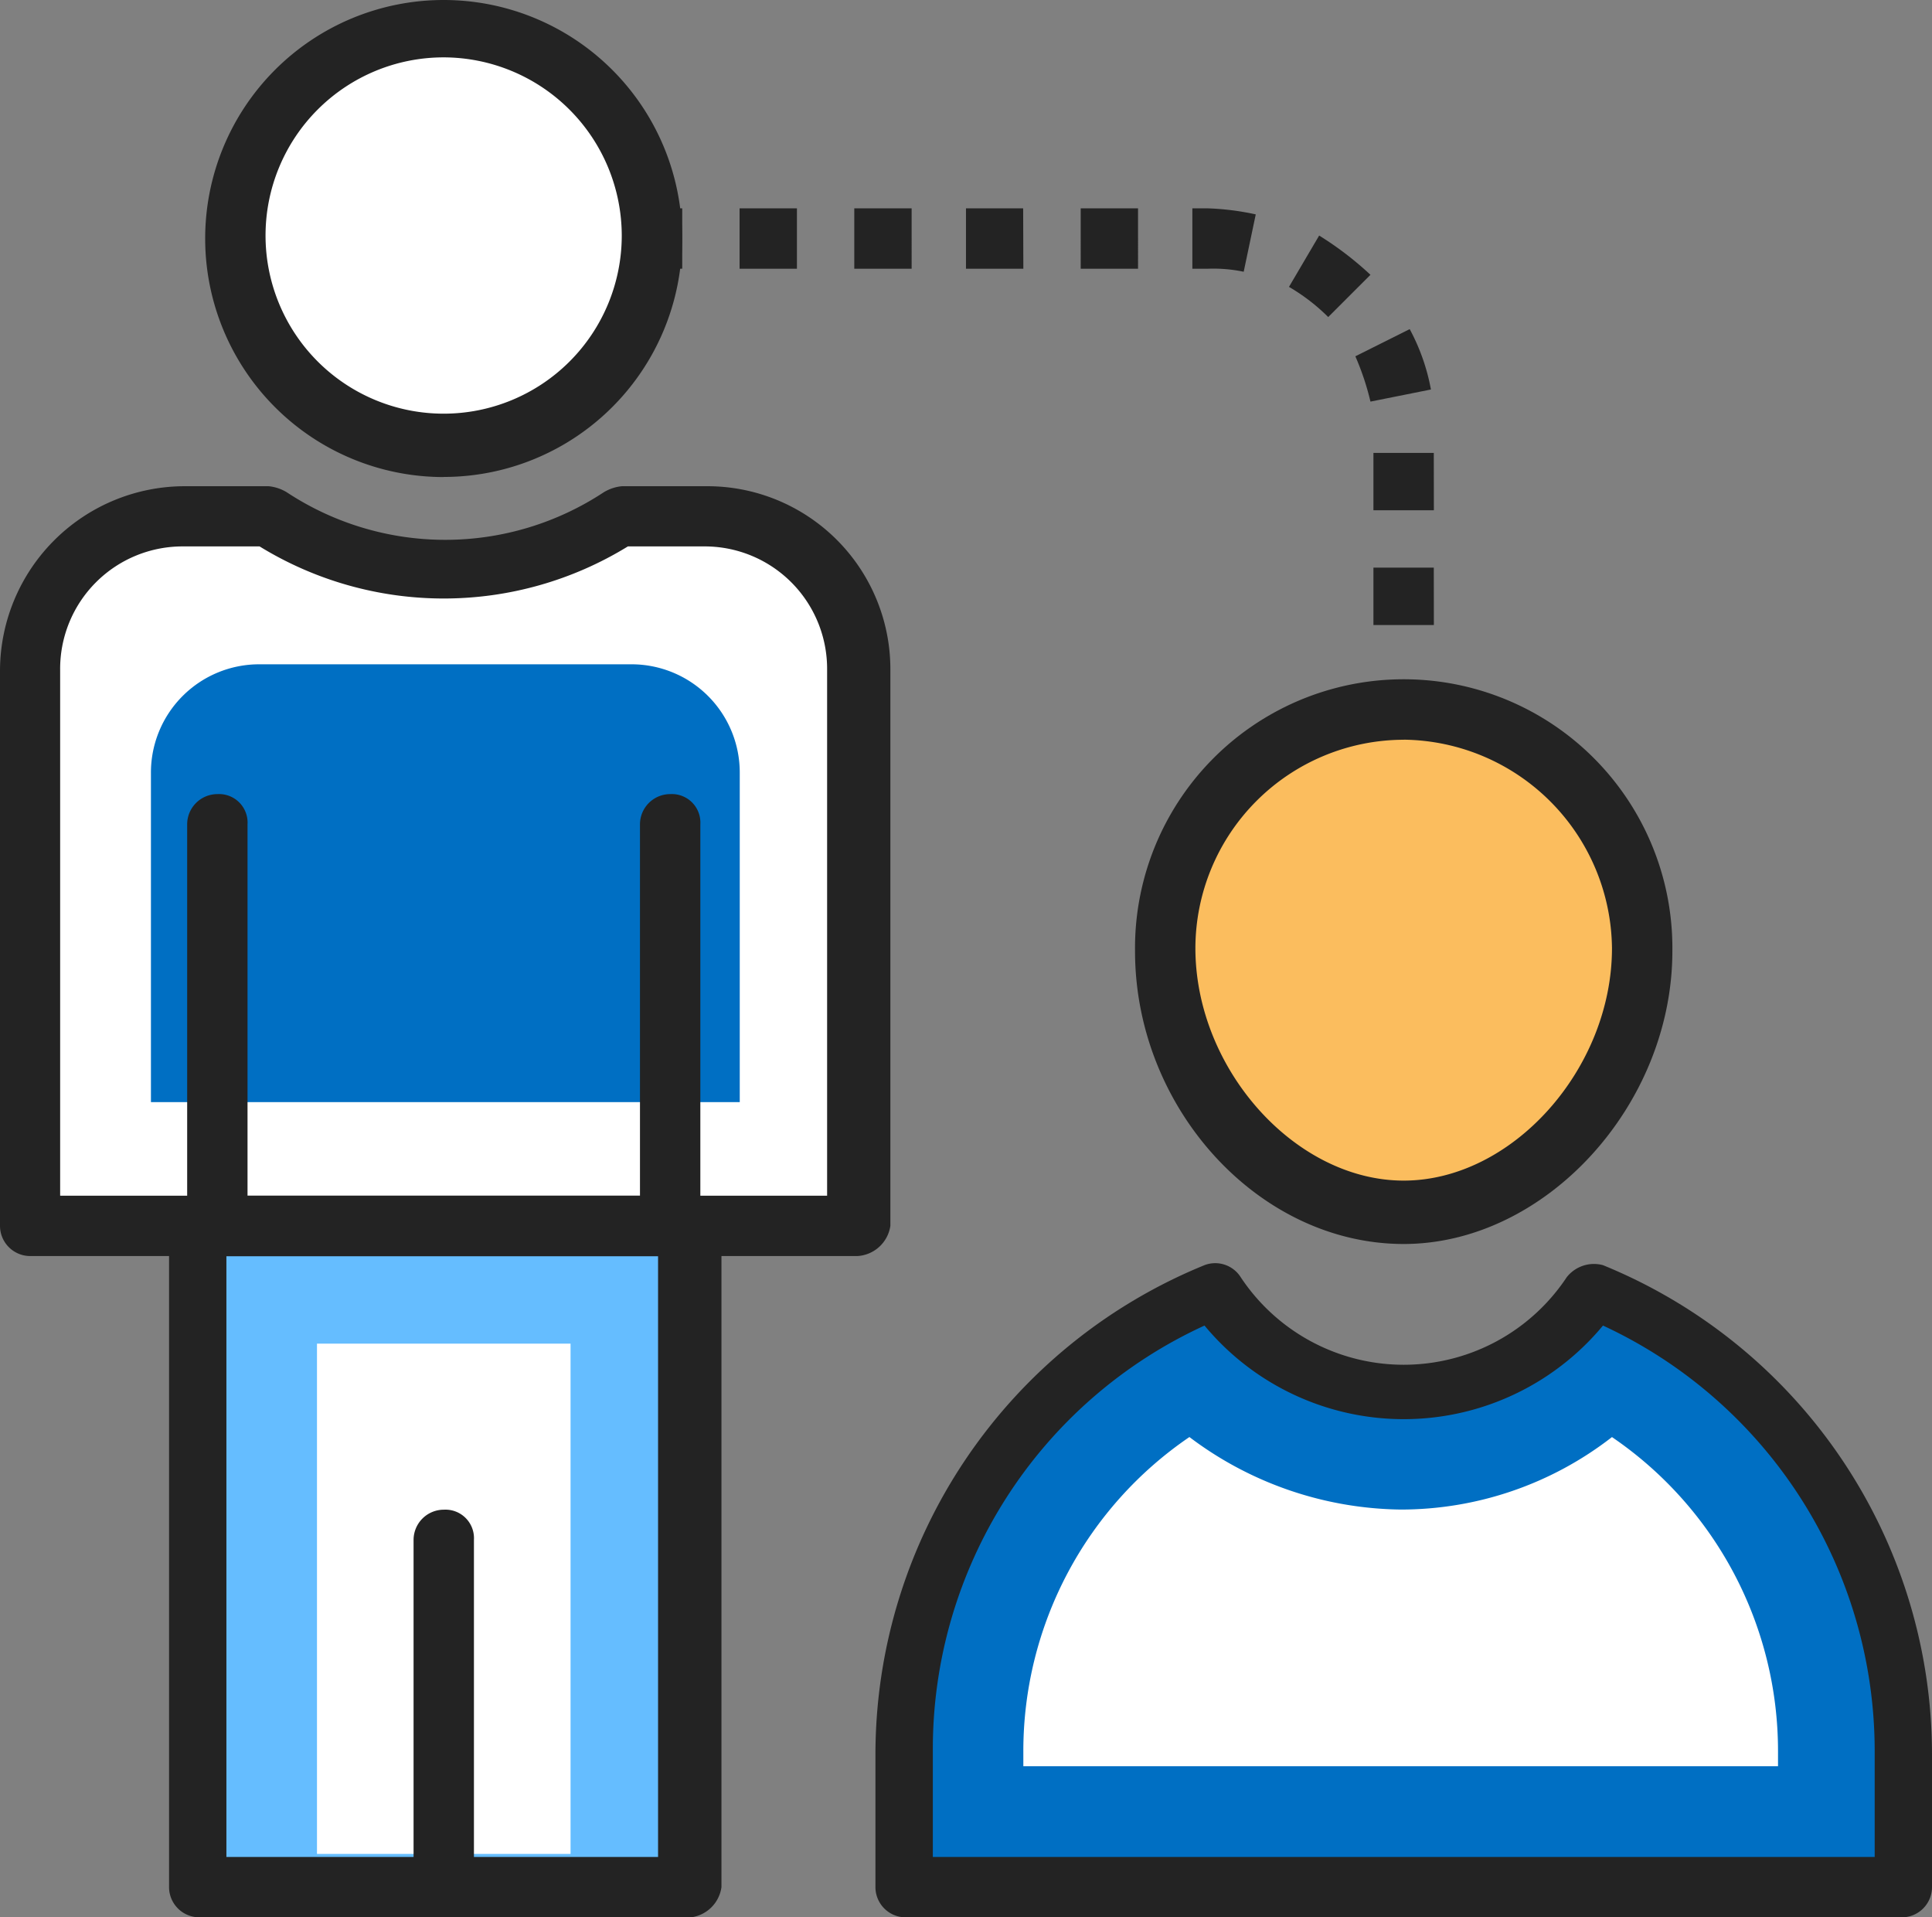
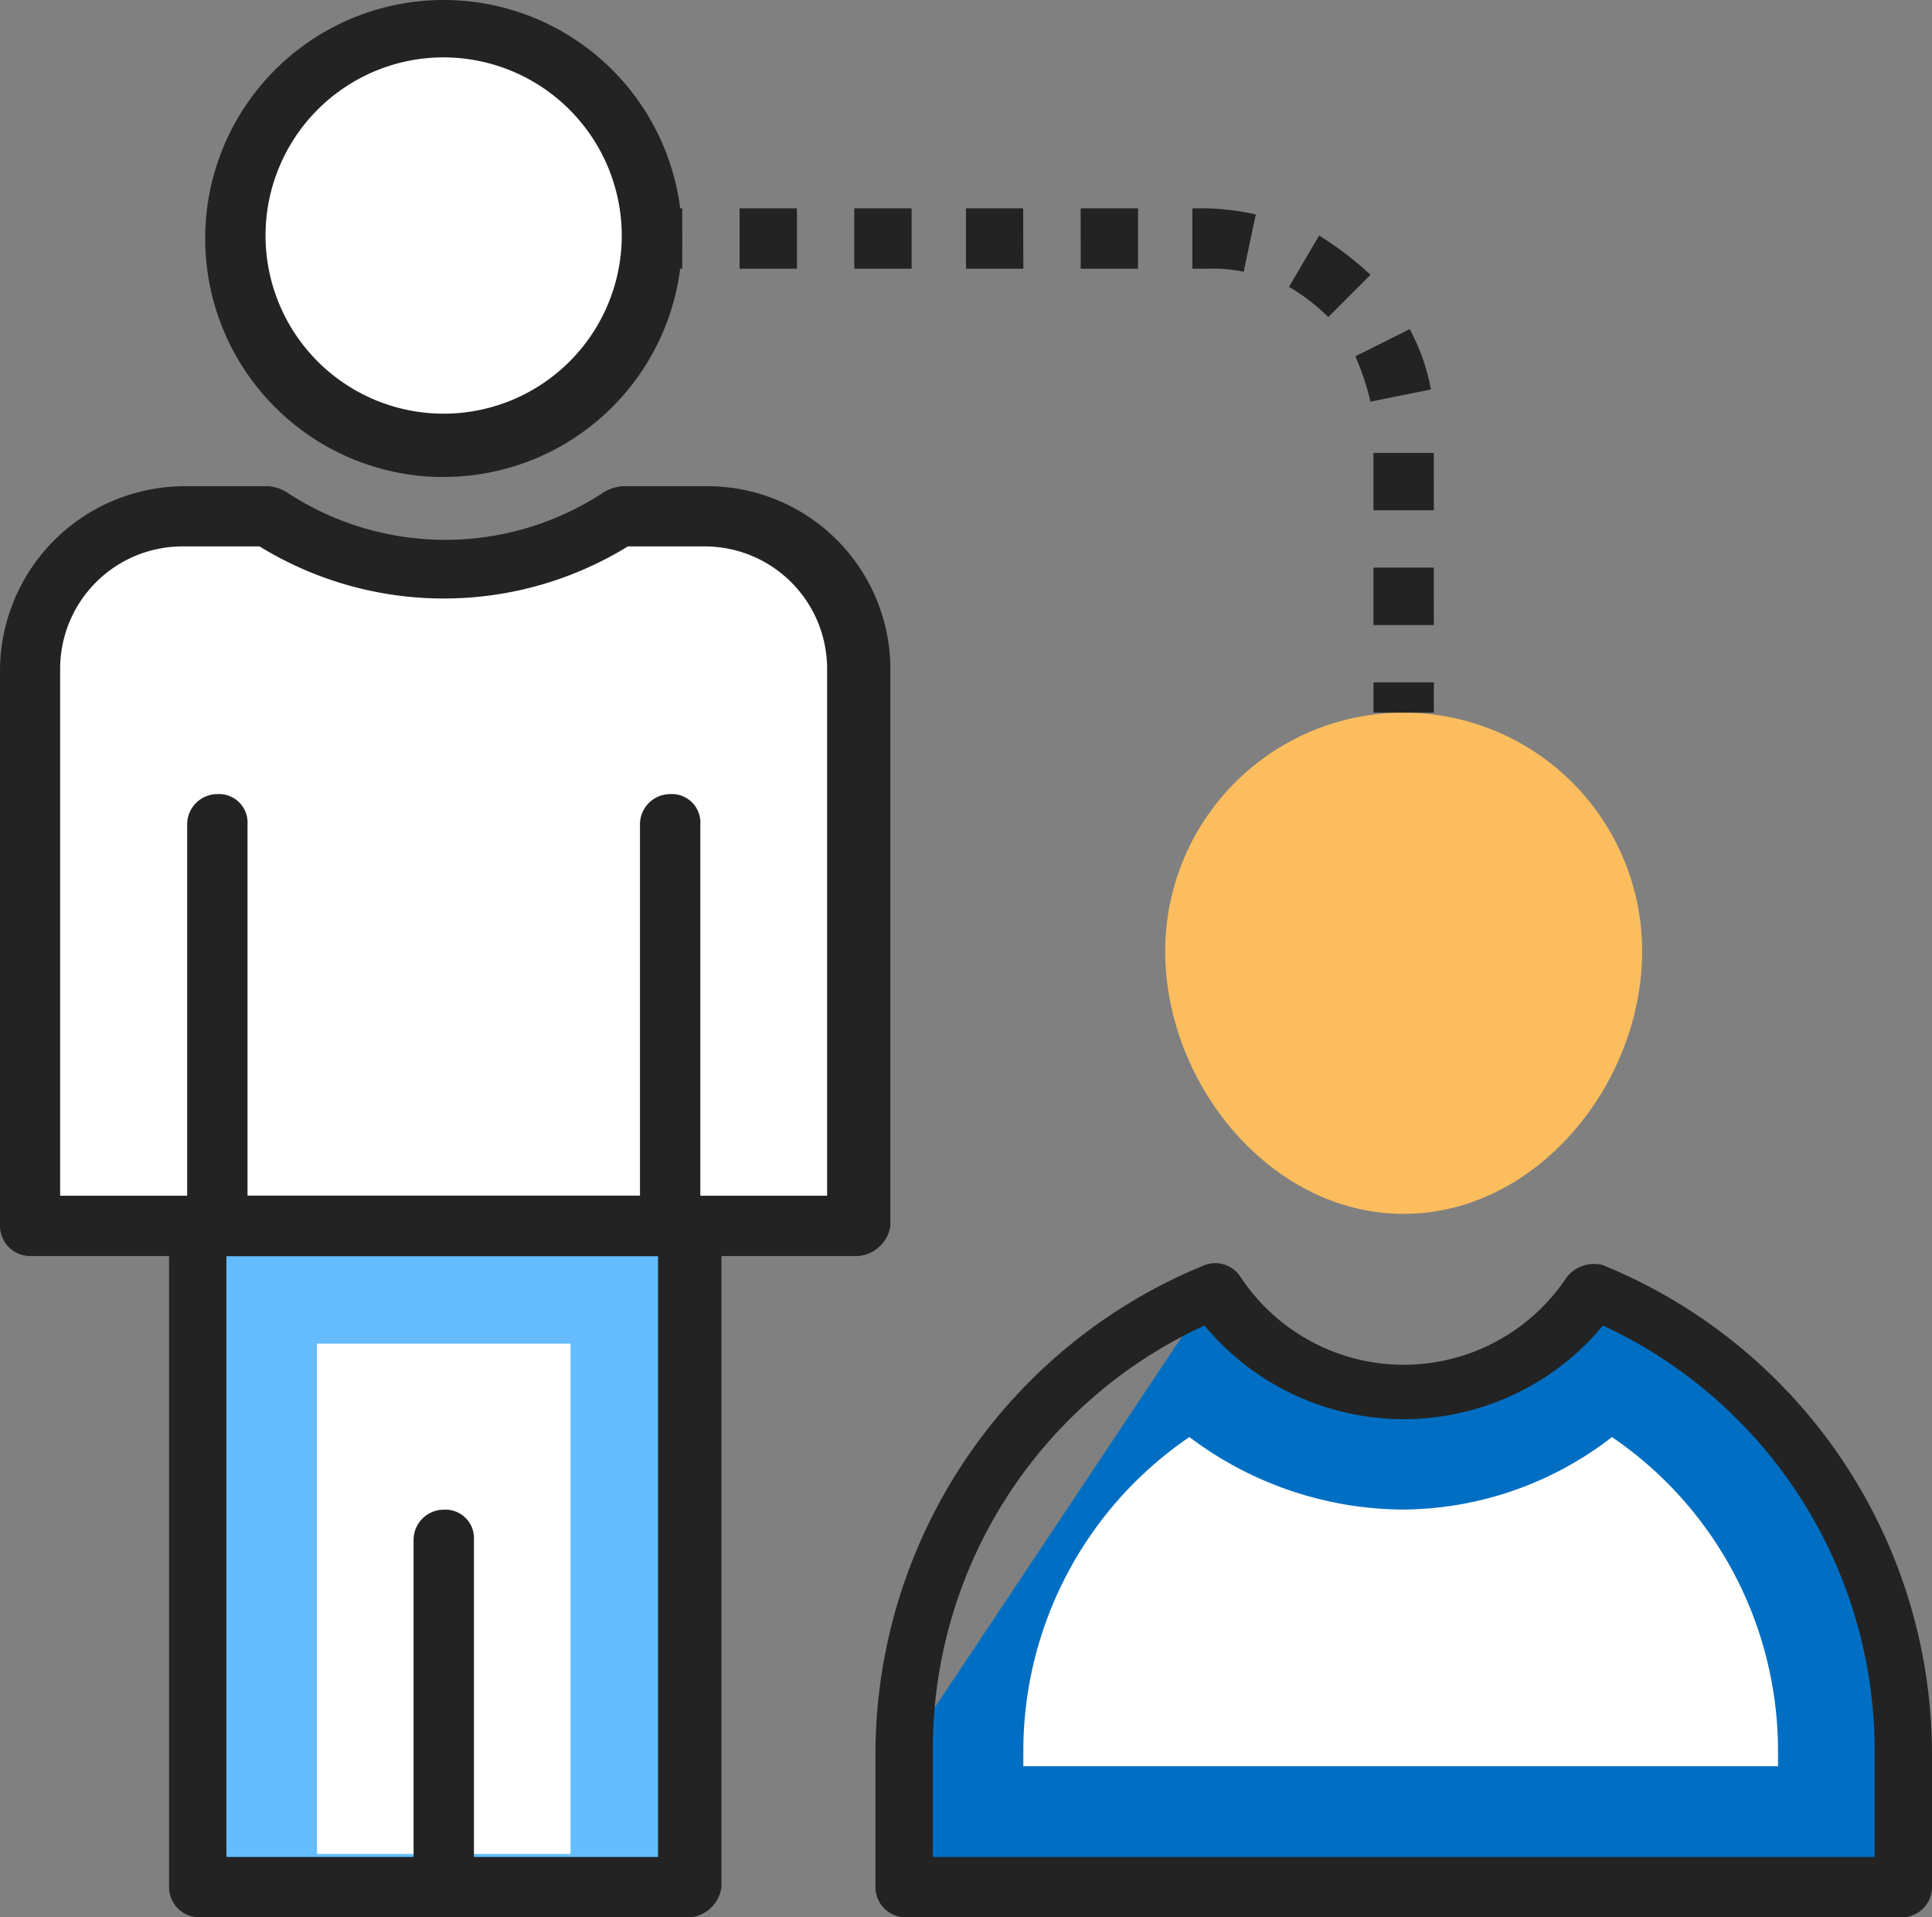
<svg xmlns="http://www.w3.org/2000/svg" id="professional-icon" width="54.605" height="54.178" viewBox="0 0 54.605 54.178">
  <rect x="0" y="0" width="54.605" height="54.178" fill="#808080" stroke="none" />
  <path id="Path_15" data-name="Path 15" d="M317.529,195c0,3.754-2.986,7.423-6.74,7.423s-6.74-3.669-6.74-7.423a6.74,6.74,0,0,1,13.48,0Z" transform="translate(-271.116 -168.123)" fill="#fbbd5e" />
-   <path id="Path_16" data-name="Path 16" d="M303.765,196.25c-4.1,0-7.593-3.839-7.593-8.276a7.594,7.594,0,1,1,15.187,0C311.359,192.326,307.775,196.25,303.765,196.25Zm0-14.248a5.9,5.9,0,0,0-5.887,5.887c0,3.413,2.816,6.57,5.887,6.57s5.887-3.157,5.887-6.57A5.955,5.955,0,0,0,303.765,182Z" transform="translate(-264.092 -161.099)" fill="#232323" />
-   <path id="Path_17" data-name="Path 17" d="M245.01,338.708h0a6.377,6.377,0,0,0,10.665,0h0a14.2,14.2,0,0,1,8.788,13.054v3.754H236.308v-3.754A14.124,14.124,0,0,1,245.01,338.708Z" transform="translate(-210.712 -302.277)" fill="#006fc3" />
+   <path id="Path_17" data-name="Path 17" d="M245.01,338.708h0a6.377,6.377,0,0,0,10.665,0h0a14.2,14.2,0,0,1,8.788,13.054v3.754H236.308v-3.754Z" transform="translate(-210.712 -302.277)" fill="#006fc3" />
  <path id="Path_18" data-name="Path 18" d="M257.439,350.285H229.284a.855.855,0,0,1-.853-.853v-3.754a14.938,14.938,0,0,1,9.3-13.822.852.852,0,0,1,1.024.341,5.527,5.527,0,0,0,9.214,0,.979.979,0,0,1,1.024-.341,14.938,14.938,0,0,1,9.3,13.822v3.754a.855.855,0,0,1-.854.853Zm-27.3-1.706h26.534v-2.986a13.25,13.25,0,0,0-7.679-12.03,7.317,7.317,0,0,1-11.262,0,13.158,13.158,0,0,0-7.679,12.03v2.986Z" transform="translate(-203.688 -296.107)" fill="#232323" />
  <g id="Group_4" data-name="Group 4" transform="translate(0.853 14.59)">
    <path id="Path_19" data-name="Path 19" d="M267.028,386.6v-.427a10.733,10.733,0,0,1,4.694-8.874,10.1,10.1,0,0,0,5.971,2.049,9.722,9.722,0,0,0,5.972-2.048,10.732,10.732,0,0,1,4.693,8.873v.427Z" transform="translate(-238.958 -351.283)" fill="#fff" />
    <path id="Path_20" data-name="Path 20" d="M31.254,141.41v15.7H7.877v-15.7a4.37,4.37,0,0,1,4.351-4.351h2.389a9.158,9.158,0,0,0,4.948,1.536,8.5,8.5,0,0,0,4.948-1.536H26.9a4.369,4.369,0,0,1,4.354,4.351Z" transform="translate(-7.877 -137.059)" fill="#fff" />
  </g>
  <path id="Path_21" data-name="Path 21" d="M24.231,150.938H.853A.855.855,0,0,1,0,150.085v-15.7a5.225,5.225,0,0,1,5.2-5.2H7.593a1.213,1.213,0,0,1,.512.171,8.137,8.137,0,0,0,8.959,0,1.212,1.212,0,0,1,.512-.171h2.389a5.171,5.171,0,0,1,5.2,5.2v15.7A1,1,0,0,1,24.231,150.938ZM1.706,149.232H23.377V134.386a3.46,3.46,0,0,0-3.5-3.5H17.746a9.938,9.938,0,0,1-10.409,0H5.2a3.46,3.46,0,0,0-3.5,3.5v14.845Z" transform="translate(0 -115.446)" fill="#232323" />
-   <path id="Path_22" data-name="Path 22" d="M39.385,188.112v-9.385a3.059,3.059,0,0,1,3.071-3.071h10.5a3.059,3.059,0,0,1,3.071,3.071v9.3H39.385Z" transform="translate(-35.119 -156.885)" fill="#006fc3" />
  <circle id="Ellipse_2" data-name="Ellipse 2" cx="5.887" cy="5.887" r="5.887" transform="translate(6.655 0.853)" fill="#fff" />
  <path id="Path_23" data-name="Path 23" d="M60.3,15.843A6.74,6.74,0,1,1,67.04,9.1a6.74,6.74,0,0,1-6.74,6.74Zm0-11.859a5.034,5.034,0,1,0,5.034,5.034A5.043,5.043,0,0,0,60.3,3.984Z" transform="translate(-47.761 -2.363)" fill="#232323" />
  <rect id="Rectangle_10" data-name="Rectangle 10" width="13.907" height="18.685" transform="translate(5.631 34.639)" fill="#65bdff" />
  <path id="Path_24" data-name="Path 24" d="M58.871,334.68H44.964a.855.855,0,0,1-.853-.853V315.142a.855.855,0,0,1,.853-.853H58.871a.855.855,0,0,1,.853.853v18.685A1,1,0,0,1,58.871,334.68Zm-13.139-1.706h12.2V316h-12.2Z" transform="translate(-39.333 -280.503)" fill="#232323" />
  <g id="Group_5" data-name="Group 5" transform="translate(8.959 37.967)">
    <rect id="Rectangle_11" data-name="Rectangle 11" width="7.167" height="14.419" fill="#fff" />
  </g>
  <path id="Path_25" data-name="Path 25" d="M167.844,222.58a.855.855,0,0,1-.853-.853V210.379a.855.855,0,0,1,.853-.853.806.806,0,0,1,.853.853v11.347A.918.918,0,0,1,167.844,222.58Z" transform="translate(-148.903 -187.087)" fill="#232323" />
  <path id="Path_26" data-name="Path 26" d="M49.69,222.58a.855.855,0,0,1-.853-.853V210.379a.855.855,0,0,1,.853-.853.806.806,0,0,1,.853.853v11.347A.855.855,0,0,1,49.69,222.58Z" transform="translate(-43.547 -187.087)" fill="#232323" />
  <g id="Group_6" data-name="Group 6" transform="translate(11.689 5.887)">
    <path id="Path_27" data-name="Path 27" d="M108.767,407.727a.855.855,0,0,1-.853-.853v-9.812a.855.855,0,0,1,.853-.853.806.806,0,0,1,.853.853v9.812a.918.918,0,0,1-.853.853Z" transform="translate(-107.914 -359.437)" fill="#232323" />
    <rect id="Rectangle_12" data-name="Rectangle 12" width="0.853" height="1.706" transform="translate(6.74)" fill="#232323" />
    <path id="Path_28" data-name="Path 28" d="M212.608,68.488H210.9V66.867h1.706Zm0-3.242H210.9V63.625h1.706Zm-1.792-3.071a7.512,7.512,0,0,0-.427-1.28l1.536-.768a5.792,5.792,0,0,1,.6,1.706Zm-1.194-2.389a5.479,5.479,0,0,0-1.109-.853l.853-1.45a9.323,9.323,0,0,1,1.45,1.109Zm-2.389-1.28a4.153,4.153,0,0,0-1.024-.085h-.427V56.714h.427a7.474,7.474,0,0,1,1.365.171Zm-2.986-.085h-1.621V56.714h1.621Zm-3.242,0h-1.621V56.714H201Zm-3.157,0h-1.621V56.714h1.621Zm-3.242,0h-1.621V56.714h1.621Z" transform="translate(-183.771 -56.714)" fill="#232323" />
    <rect id="Rectangle_13" data-name="Rectangle 13" width="1.706" height="0.853" transform="translate(27.131 13.395)" fill="#232323" />
  </g>
</svg>